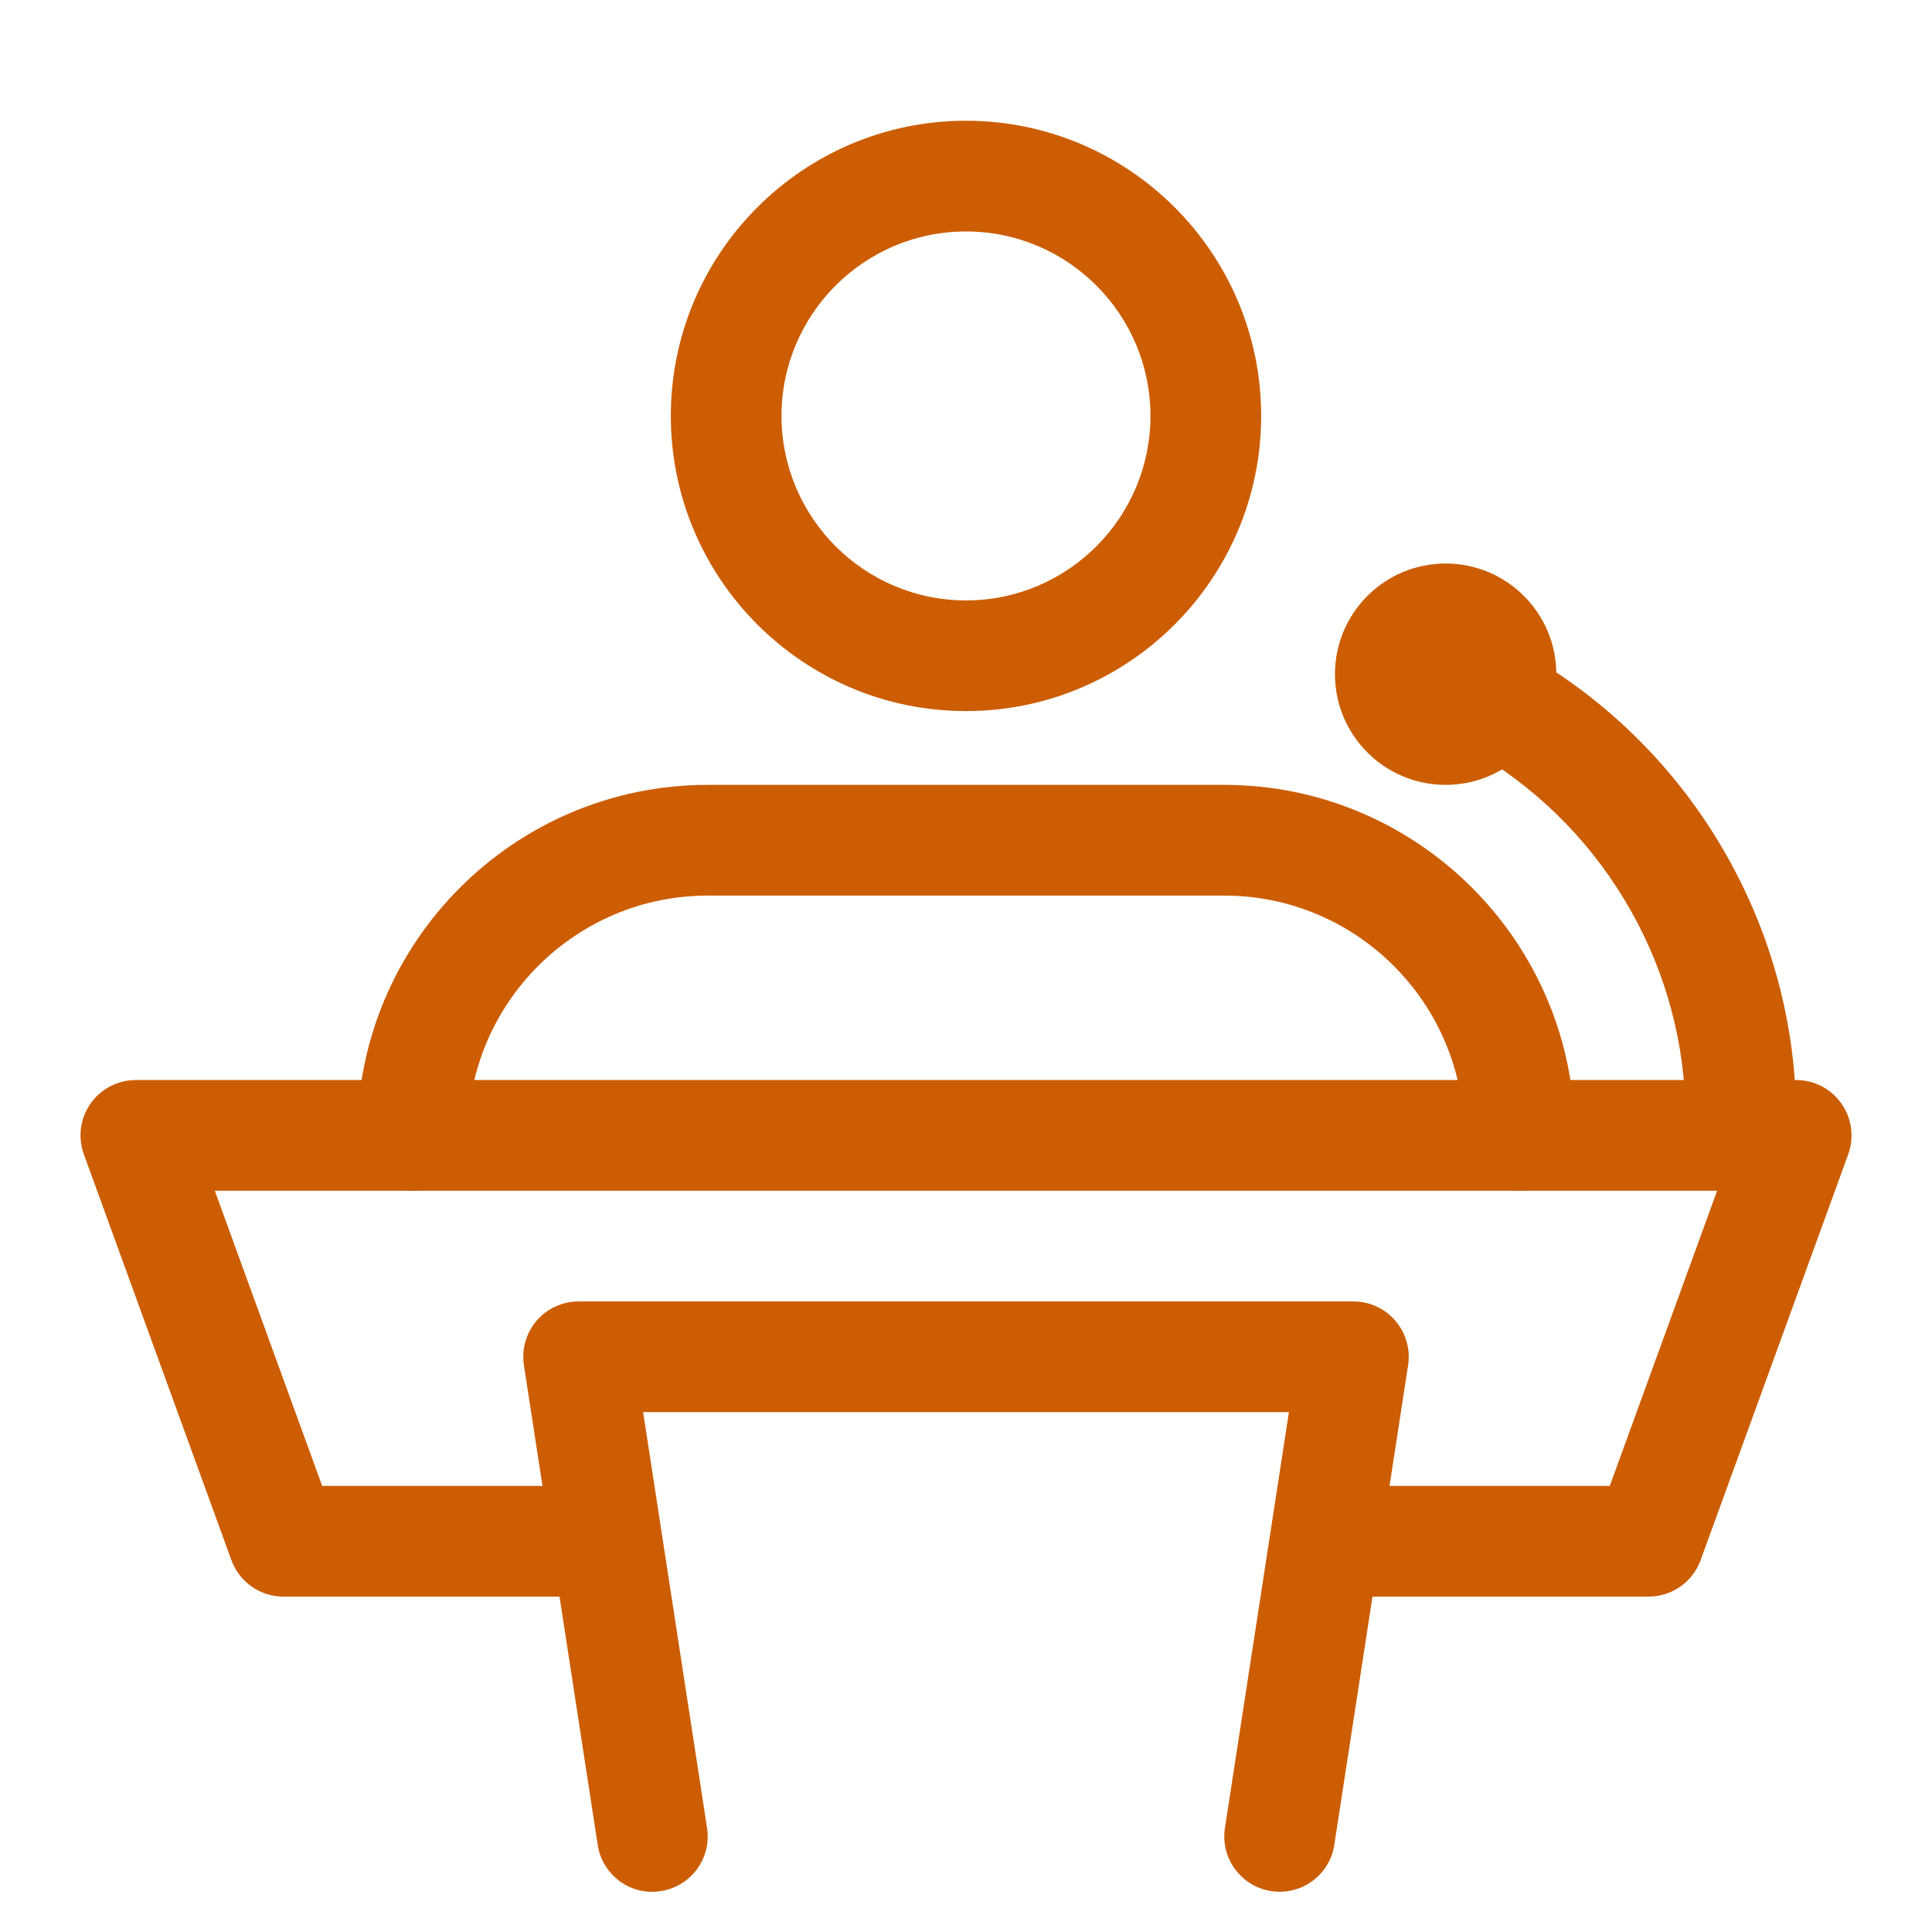
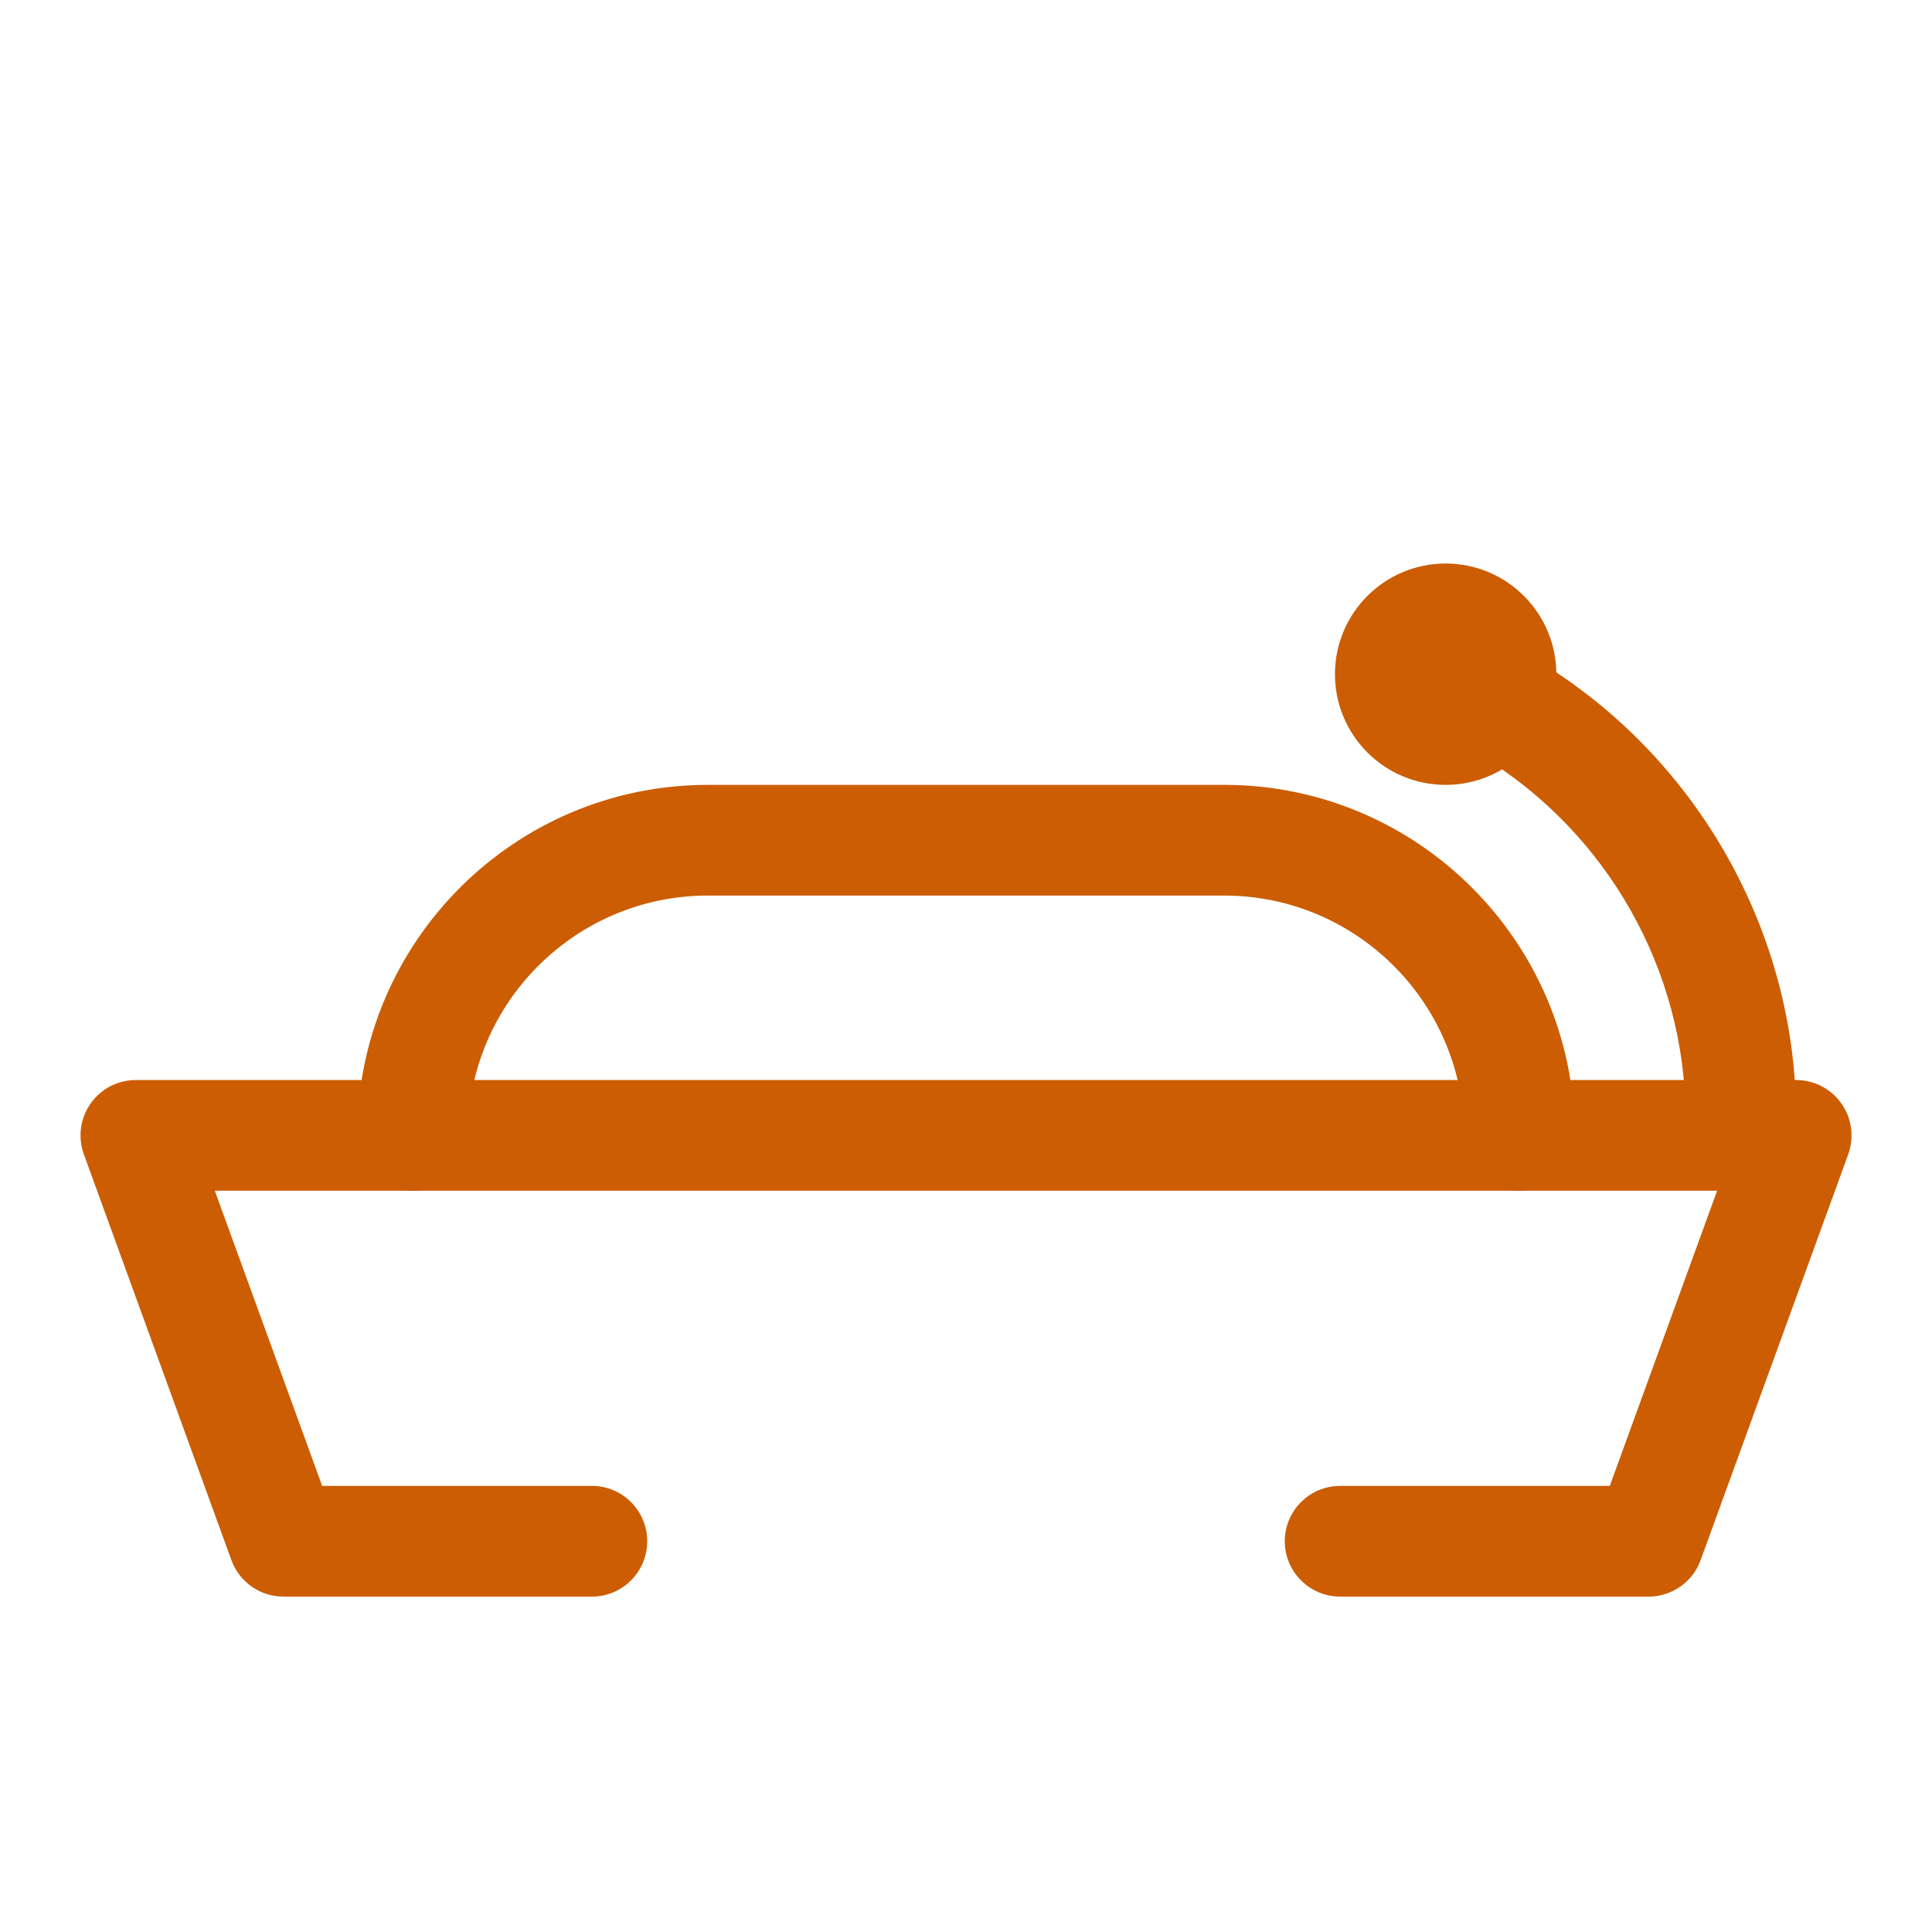
<svg xmlns="http://www.w3.org/2000/svg" width="40" height="40" viewBox="0 0 40 40" fill="none">
  <mask id="mask0_105_59" style="mask-type:alpha" maskUnits="userSpaceOnUse" x="0" y="0" width="40" height="40">
    <rect width="40" height="40" fill="#081B67" />
  </mask>
  <g mask="url(#mask0_105_59)">
    <path d="M36.042 24.271C35.409 24.271 34.896 23.758 34.896 23.125C34.896 20.102 33.28 17.24 30.678 15.656C30.137 15.326 29.966 14.621 30.296 14.081C30.626 13.54 31.33 13.368 31.871 13.698C35.15 15.697 37.186 19.309 37.186 23.125C37.188 23.758 36.674 24.271 36.042 24.271Z" fill="#CC5D02" />
    <path d="M29.93 16.25C31.196 16.25 32.222 15.224 32.222 13.958C32.222 12.693 31.196 11.667 29.93 11.667C28.665 11.667 27.639 12.693 27.639 13.958C27.639 15.224 28.665 16.25 29.93 16.25Z" fill="#CC5D02" />
    <path d="M34.132 33.056H27.746C27.114 33.056 26.6 32.542 26.6 31.91C26.6 31.277 27.114 30.764 27.746 30.764H33.329L35.551 24.653H4.447L6.67 30.764H12.254C12.887 30.764 13.4 31.277 13.4 31.91C13.4 32.542 12.887 33.056 12.254 33.056H5.868C5.387 33.056 4.956 32.755 4.791 32.301L1.736 23.898C1.609 23.547 1.659 23.155 1.875 22.848C2.088 22.543 2.438 22.361 2.813 22.361H37.188C37.562 22.361 37.912 22.543 38.126 22.85C38.341 23.155 38.392 23.548 38.265 23.9L35.209 32.302C35.044 32.755 34.614 33.056 34.132 33.056Z" fill="#CC5D02" />
-     <path d="M26.495 39.167C26.437 39.167 26.379 39.162 26.319 39.153C25.694 39.057 25.265 38.472 25.361 37.847L26.686 29.236H13.315L14.639 37.847C14.735 38.473 14.306 39.057 13.681 39.153C13.056 39.255 12.47 38.822 12.375 38.195L10.847 28.265C10.797 27.935 10.892 27.597 11.11 27.343C11.329 27.09 11.645 26.945 11.979 26.945H28.021C28.356 26.945 28.673 27.091 28.89 27.345C29.107 27.599 29.204 27.935 29.153 28.266L27.625 38.197C27.54 38.762 27.051 39.167 26.495 39.167Z" fill="#CC5D02" />
-     <path d="M20 14.722C16.63 14.722 13.889 11.981 13.889 8.611C13.889 5.241 16.63 2.5 20 2.5C23.37 2.5 26.111 5.241 26.111 8.611C26.111 11.981 23.37 14.722 20 14.722ZM20 4.792C17.893 4.792 16.18 6.506 16.18 8.611C16.18 10.716 17.893 12.431 20 12.431C22.107 12.431 23.819 10.716 23.819 8.611C23.819 6.506 22.107 4.792 20 4.792Z" fill="#CC5D02" />
    <path d="M31.458 24.653C30.826 24.653 30.312 24.14 30.312 23.507C30.312 20.769 28.085 18.542 25.347 18.542H14.653C11.915 18.542 9.687 20.769 9.687 23.507C9.687 24.14 9.174 24.653 8.542 24.653C7.909 24.653 7.396 24.14 7.396 23.507C7.396 19.506 10.651 16.25 14.653 16.25H25.347C29.348 16.25 32.604 19.506 32.604 23.507C32.604 24.14 32.091 24.653 31.458 24.653Z" fill="#CC5D02" />
  </g>
</svg>